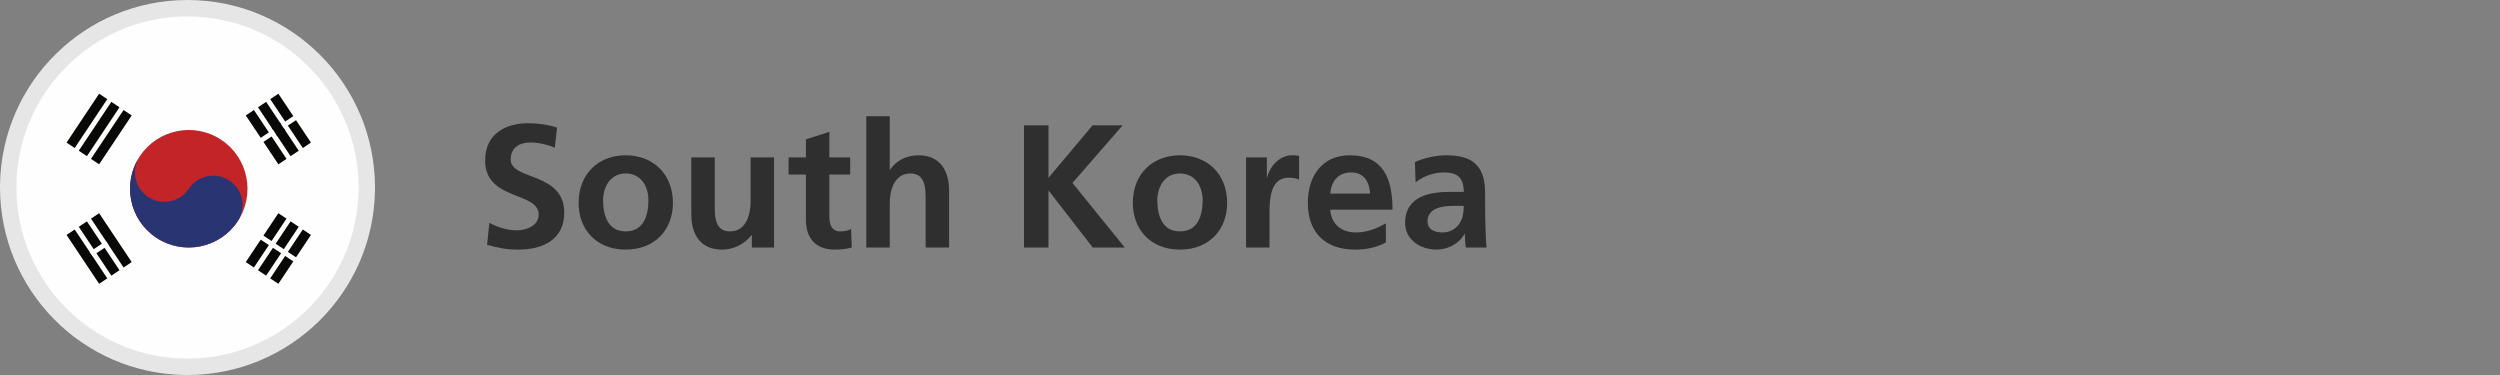
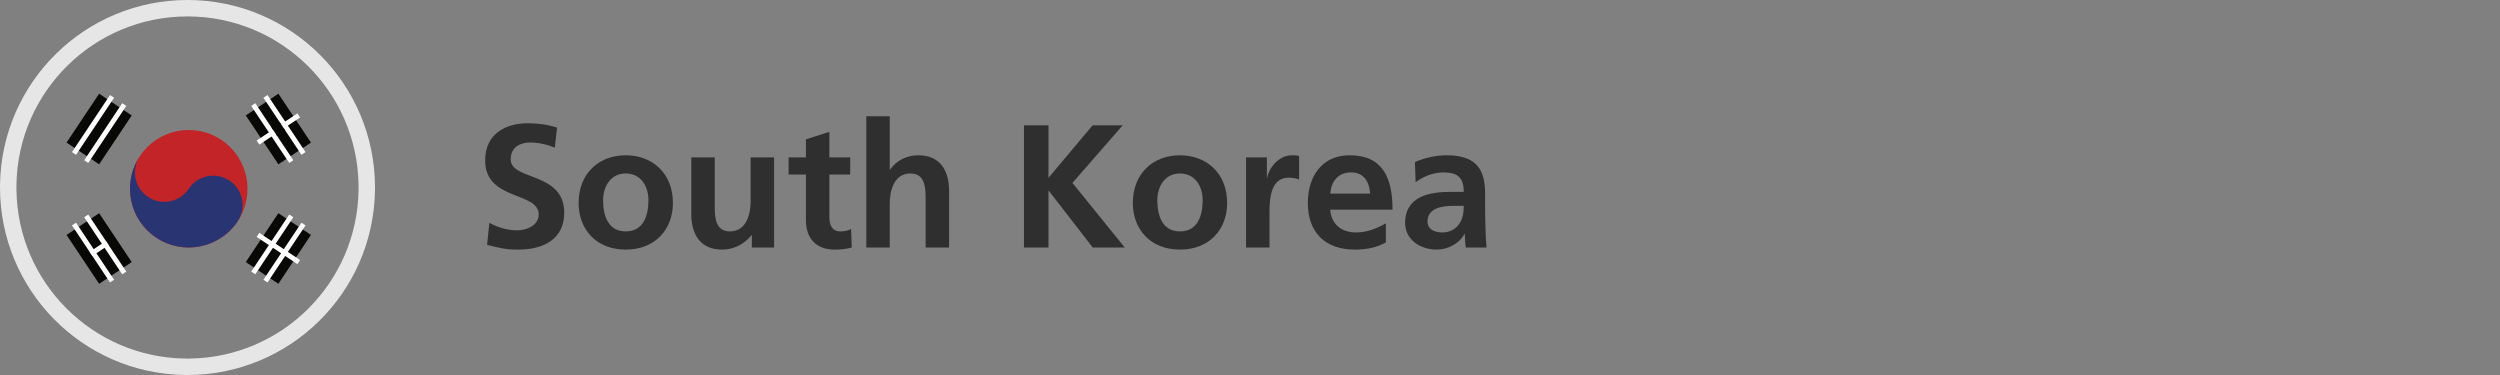
<svg xmlns="http://www.w3.org/2000/svg" xmlns:xlink="http://www.w3.org/1999/xlink" width="1000px" height="150px" viewBox="0 0 1000 150" version="1.1">
  <rect x="0" y="0" width="1000" height="150" fill="#808080" stroke="none" />
  <title>south-korea-flag-round</title>
  <desc>Created with Sketch.</desc>
  <defs>
    <path d="M70.5,0 C31.564,0 0,31.564 0,70.5 L0,70.5 C0,109.436 31.564,141 70.5,141 L70.5,141 C109.436,141 141,109.436 141,70.5 L141,70.5 C141,31.564 109.436,0 70.5,0 Z" id="path-1" />
  </defs>
  <g id="south-korea-flag-round" stroke="none" stroke-width="1" fill="none" fill-rule="evenodd">
    <g id="Group-21" transform="translate(5, 5)">
      <mask id="mask-2" fill="white">
        <use xlink:href="#path-1" />
      </mask>
      <g id="Clip-2" />
-       <polygon id="Fill-1" fill="#FEFEFE" mask="url(#mask-2)" points="0 141 141 141 141 0 0 0" />
      <polygon id="Fill-3" fill="#080907" mask="url(#mask-2)" points="21.617 52.033 34.652 32.48 47.688 41.17 34.652 60.724" />
      <polygon id="Fill-4" fill="#FEFEFE" mask="url(#mask-2)" points="23.79 55.835 38.997 33.023 40.627 34.109 25.419 56.921" />
      <polygon id="Fill-5" fill="#FEFEFE" mask="url(#mask-2)" points="28.678 59.094 43.886 36.282 45.516 37.368 30.307 60.18" />
      <polygon id="Fill-6" fill="#080907" mask="url(#mask-2)" points="93.312 99.83 106.347 80.276 119.383 88.967 106.347 108.52" />
      <polygon id="Fill-7" fill="#FEFEFE" mask="url(#mask-2)" points="95.485 103.632 110.693 80.82 112.322 81.906 97.114 104.718" />
      <polygon id="Fill-8" fill="#FEFEFE" mask="url(#mask-2)" points="100.373 106.891 115.581 84.079 117.21 85.165 102.002 107.977" />
      <polygon id="Fill-9" fill="#FEFEFE" mask="url(#mask-2)" points="97.657 89.782 98.743 88.152 115.038 99.015 113.951 100.644" />
      <path d="M50.947,57.465 C58.146,46.666 72.736,43.748 83.535,50.947 C94.334,58.146 97.252,72.737 90.053,83.535 C82.854,94.335 68.263,97.252 57.465,90.053 C46.665,82.854 43.748,68.264 50.947,57.465" id="Fill-10" fill="#C22428" mask="url(#mask-2)" />
      <path d="M50.947,57.465 C47.347,62.864 48.806,70.159 54.206,73.759 C59.605,77.359 66.9,75.899 70.5,70.5 C74.1,65.101 81.395,63.642 86.794,67.241 C92.194,70.841 93.653,78.136 90.053,83.535 C82.854,94.335 68.263,97.252 57.465,90.053 C46.665,82.854 43.748,68.264 50.947,57.465" id="Fill-11" fill="#293572" mask="url(#mask-2)" />
      <polygon id="Fill-12" fill="#080907" mask="url(#mask-2)" points="34.652 108.52 21.617 88.967 34.652 80.276 47.688 99.83" />
      <polygon id="Fill-13" fill="#FEFEFE" mask="url(#mask-2)" points="38.998 107.977 23.79 85.165 25.419 84.079 40.627 106.891" />
      <polygon id="Fill-14" fill="#FEFEFE" mask="url(#mask-2)" points="43.886 104.718 28.678 81.906 30.307 80.82 45.515 103.632" />
      <polygon id="Fill-15" fill="#080907" mask="url(#mask-2)" points="106.347 60.724 93.312 41.17 106.347 32.48 119.383 52.033" />
      <polygon id="Fill-16" fill="#FEFEFE" mask="url(#mask-2)" points="110.693 60.18 95.485 37.368 97.114 36.282 112.322 59.094" />
      <polygon id="Fill-17" fill="#FEFEFE" mask="url(#mask-2)" points="115.581 56.921 100.373 34.109 102.002 33.023 117.21 55.835" />
      <polygon id="Fill-18" fill="#FEFEFE" mask="url(#mask-2)" points="98.743 52.848 97.657 51.218 113.951 40.356 115.038 41.985" />
      <polygon id="Fill-19" fill="#080907" mask="url(#mask-2)" points="105.805 49.318 103.632 46.059 106.891 43.886 109.063 47.145" />
      <polygon id="Fill-20" fill="#FEFEFE" mask="url(#mask-2)" points="31.937 97.386 30.851 95.756 37.368 91.411 38.455 93.041" />
    </g>
-     <path d="M75,0 C34.04,0 0.673,32.862 0.01,73.762 L0,74.947 C0,115.96 32.862,149.327 73.762,149.99 L74.947,150 C115.96,150 149.327,117.138 149.99,76.238 L150,75.053 C150,33.579 116.422,0 75,0 Z M75,6.569 C112.416,6.569 142.817,36.597 143.422,73.868 L143.431,75 L143.422,76.132 C142.823,113.03 113.021,142.83 76.12,143.422 L75,143.431 L73.868,143.422 C36.97,142.823 7.17,113.021 6.578,76.12 L6.569,75 L6.578,73.868 C7.183,36.597 37.584,6.569 75,6.569 Z" id="outline" fill="#E6E6E6" fill-rule="nonzero" />
+     <path d="M75,0 C34.04,0 0.673,32.862 0.01,73.762 L0,74.947 C0,115.96 32.862,149.327 73.762,149.99 L74.947,150 C115.96,150 149.327,117.138 149.99,76.238 L150,75.053 C150,33.579 116.422,0 75,0 Z M75,6.569 C112.416,6.569 142.817,36.597 143.422,73.868 L143.422,76.132 C142.823,113.03 113.021,142.83 76.12,143.422 L75,143.431 L73.868,143.422 C36.97,142.823 7.17,113.021 6.578,76.12 L6.569,75 L6.578,73.868 C7.183,36.597 37.584,6.569 75,6.569 Z" id="outline" fill="#E6E6E6" fill-rule="nonzero" />
    <path d="M207.36,99.84 C217.23,99.84 225.7,95.78 225.7,85.07 C225.7,68.69 204.28,72.26 204.28,63.79 C204.28,58.47 208.62,57 211.98,57 C215.41,57 218.84,57.77 221.92,59.1 L222.83,51.05 C219.26,49.86 215.34,49.3 211.14,49.3 C202.53,49.3 194.06,53.29 194.06,64.21 C194.06,80.38 215.48,76.53 215.48,85.84 C215.48,90.25 210.51,92.14 206.8,92.14 C202.95,92.14 199.1,90.95 195.74,89.13 L194.83,97.95 C199.66,99.14 202.04,99.84 207.36,99.84 Z M250.27,99.84 C262.24,99.84 269.17,91.58 269.17,81.22 C269.17,69.32 260.98,62.11 250.27,62.11 C239.63,62.11 231.44,69.32 231.44,81.22 C231.44,91.58 238.37,99.84 250.27,99.84 Z M250.27,92.56 C243.13,92.56 241.24,86.05 241.24,80.1 C241.24,74.71 244.18,69.39 250.27,69.39 C256.43,69.39 259.37,74.57 259.37,80.1 C259.37,86.12 257.48,92.56 250.27,92.56 Z M288.77,99.84 C293.67,99.84 297.73,97.6 300.6,94.1 L300.74,94.1 L300.74,99 L309.63,99 L309.63,62.95 L300.25,62.95 L300.25,80.59 C300.25,85.21 298.78,92.56 291.99,92.56 C286.161,92.56 285.91,86.982 285.9,82.624 L285.9,62.95 L276.52,62.95 L276.52,85.7 C276.52,93.82 280.23,99.84 288.77,99.84 Z M333.78,99.84 C336.58,99.84 338.75,99.56 340.71,99 L340.43,91.58 C339.45,92.21 337.84,92.56 336.16,92.56 C332.59,92.56 331.75,89.69 331.75,86.61 L331.75,69.81 L340.08,69.81 L340.08,62.95 L331.75,62.95 L331.75,52.73 L322.37,55.74 L322.37,62.95 L315.44,62.95 L315.44,69.81 L322.37,69.81 L322.37,88.15 C322.37,95.29 326.43,99.84 333.78,99.84 Z M355.9,99 L355.9,81.36 C355.9,76.74 357.37,69.39 364.16,69.39 C370.18,69.39 370.25,75.34 370.25,79.75 L370.25,99 L379.63,99 L379.63,76.25 C379.63,68.13 375.92,62.11 367.38,62.11 C362.48,62.11 358.42,64.35 356.04,67.85 L355.9,67.85 L355.9,46.5 L346.52,46.5 L346.52,99 L355.9,99 Z M419.39,99 L419.39,76.32 L419.53,76.32 L437.1,99 L449.91,99 L428.98,73.17 L449.07,50.14 L437.03,50.14 L419.39,71.14 L419.39,50.14 L409.59,50.14 L409.59,99 L419.39,99 Z M471.96,99.84 C483.93,99.84 490.86,91.58 490.86,81.22 C490.86,69.32 482.67,62.11 471.96,62.11 C461.32,62.11 453.13,69.32 453.13,81.22 C453.13,91.58 460.06,99.84 471.96,99.84 Z M471.96,92.56 C464.82,92.56 462.93,86.05 462.93,80.1 C462.93,74.71 465.87,69.39 471.96,69.39 C478.12,69.39 481.06,74.57 481.06,80.1 C481.06,86.12 479.17,92.56 471.96,92.56 Z M507.8,99 L507.801,84.952 C507.82,79.65 508.186,71.07 515.43,71.07 C517.11,71.07 518.79,71.35 519.63,71.84 L519.63,62.39 C518.65,62.11 517.67,62.11 516.76,62.11 C511.16,62.11 507.31,67.78 506.89,71.14 L506.75,71.14 L506.75,62.95 L498.42,62.95 L498.42,99 L507.8,99 Z M541.96,99.84 C547,99.84 550.92,98.86 554.35,96.97 L554.35,89.34 C550.85,91.3 546.93,92.98 542.38,92.98 C536.57,92.98 532.51,89.69 532.09,83.88 L557.01,83.88 C557.01,71.28 553.23,62.11 539.86,62.11 C528.66,62.11 523.13,70.72 523.13,81.15 C523.13,92.98 530.06,99.84 541.96,99.84 Z M548.05,77.44 L532.09,77.44 C532.51,72.61 535.17,68.97 540.42,68.97 C545.67,68.97 547.77,72.89 548.05,77.44 Z M574.65,99.84 C578.92,99.84 583.61,97.6 585.78,93.61 L585.92,93.61 C585.99,94.73 585.99,97.11 586.34,99 L594.6,99 C594.39,96.2 594.25,93.68 594.18,90.95 C594.114,88.446 594.048,85.881 594.041,82.553 L594.04,77.3 C594.04,66.66 589.49,62.11 578.5,62.11 C574.51,62.11 569.61,63.16 565.97,64.84 L566.25,72.89 C569.4,70.51 573.39,68.97 577.38,68.97 C582.91,68.97 585.5,70.93 585.5,76.74 L580.32,76.74 C576.4,76.74 571.78,77.09 568.21,78.84 C564.64,80.59 562.05,83.74 562.05,89.13 C562.05,95.99 568.28,99.84 574.65,99.84 Z M576.96,92.98 C573.6,92.98 571.01,91.65 571.01,88.57 C571.01,83.04 577.24,82.34 581.44,82.34 L585.5,82.34 C585.5,85.14 585.08,87.73 583.54,89.76 C582.07,91.72 579.83,92.98 576.96,92.98 Z" id="SouthKorea" fill="#2F2F2F" fill-rule="nonzero" />
  </g>
</svg>